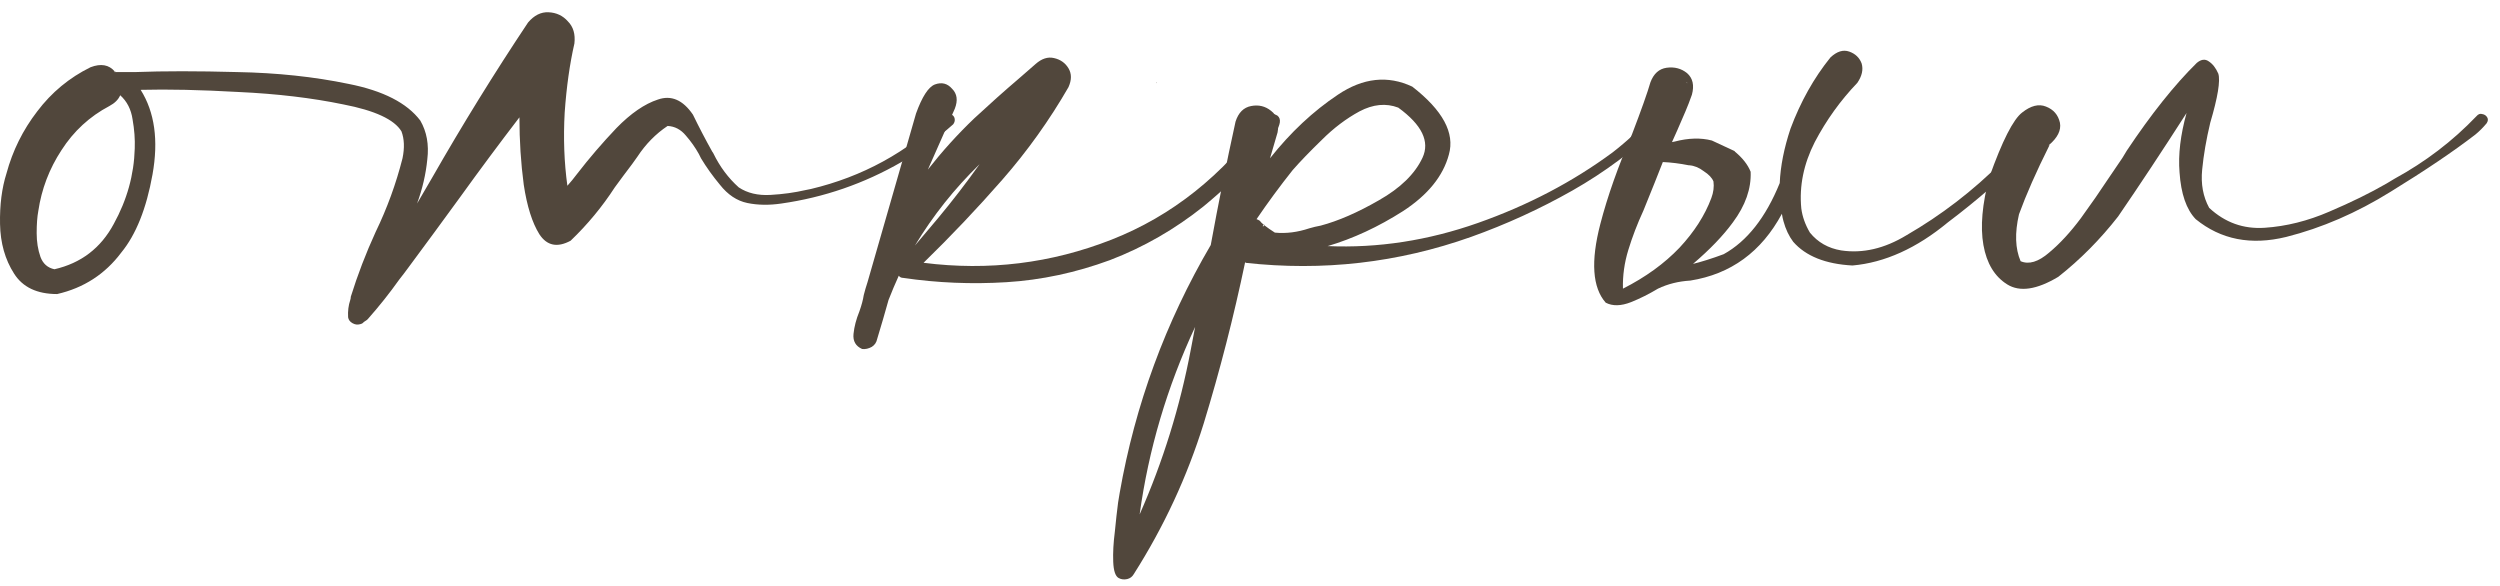
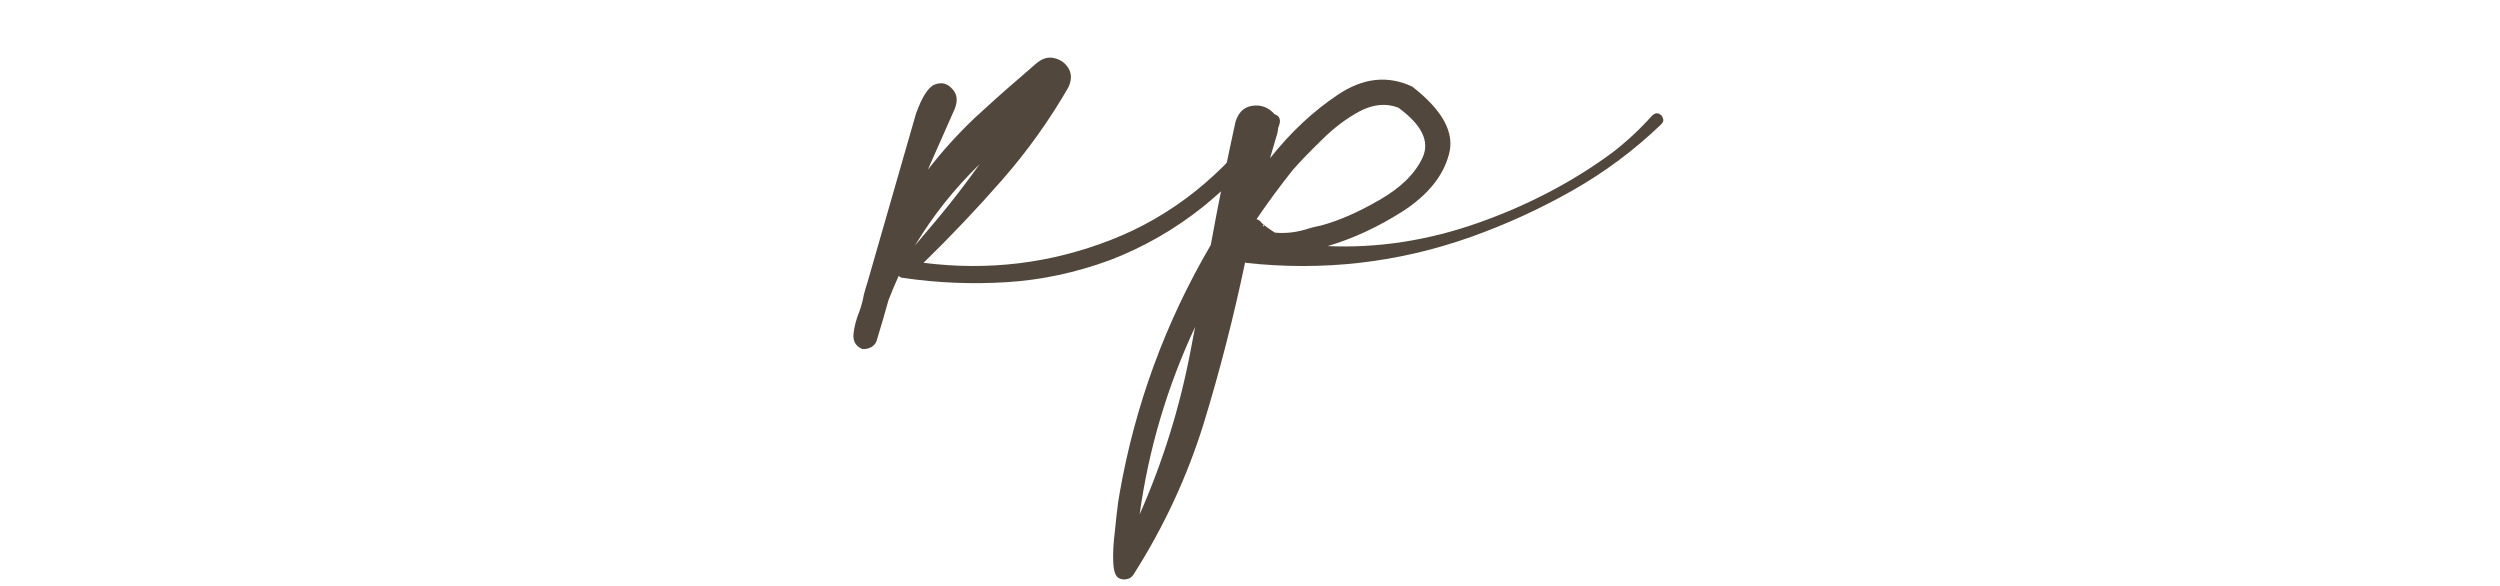
<svg xmlns="http://www.w3.org/2000/svg" width="145" height="34" viewBox="0 0 145 34" fill="none">
-   <path d="M55.283 6.711C55.346 6.774 55.377 6.857 55.377 6.961C55.377 7.044 55.346 7.128 55.283 7.211C54.346 8.044 53.346 8.774 52.283 9.399C50.117 10.649 47.794 11.451 45.315 11.805C44.606 11.909 43.95 11.899 43.346 11.774C42.742 11.649 42.211 11.294 41.752 10.711C41.336 10.211 40.971 9.701 40.658 9.18C40.617 9.097 40.575 9.013 40.533 8.93C40.325 8.555 40.075 8.201 39.783 7.867C39.492 7.513 39.138 7.326 38.721 7.305C38.033 7.763 37.45 8.357 36.971 9.086C36.867 9.232 36.763 9.378 36.658 9.524C36.325 9.961 35.992 10.409 35.658 10.867C34.929 11.992 34.075 13.024 33.096 13.961C32.325 14.378 31.721 14.253 31.284 13.586C30.867 12.919 30.565 11.961 30.377 10.711C30.211 9.461 30.127 8.159 30.127 6.805C28.961 8.326 27.815 9.867 26.69 11.43C25.69 12.805 24.679 14.18 23.659 15.555C23.492 15.784 23.325 16.003 23.159 16.211C22.596 17.003 21.992 17.763 21.346 18.492C21.325 18.513 21.304 18.534 21.284 18.555C21.221 18.597 21.159 18.638 21.096 18.68C21.054 18.742 20.981 18.784 20.877 18.805C20.731 18.847 20.586 18.826 20.44 18.742C20.294 18.659 20.211 18.544 20.19 18.399C20.169 18.044 20.211 17.711 20.315 17.399C20.336 17.336 20.346 17.274 20.346 17.211C20.742 15.94 21.221 14.69 21.784 13.461C22.45 12.086 22.971 10.659 23.346 9.18C23.471 8.576 23.45 8.055 23.284 7.617C22.867 6.93 21.742 6.409 19.909 6.055C18.096 5.68 16.075 5.44 13.846 5.336C11.638 5.211 9.742 5.169 8.158 5.211C8.971 6.503 9.2 8.138 8.846 10.117C8.492 12.097 7.888 13.607 7.033 14.649C6.096 15.899 4.856 16.701 3.315 17.055C2.148 17.055 1.315 16.659 0.815 15.867C0.294 15.055 0.023 14.097 0.002 12.992C-0.019 11.888 0.106 10.909 0.377 10.055C0.731 8.742 1.325 7.544 2.158 6.461C2.992 5.357 4.023 4.503 5.252 3.899C5.856 3.669 6.325 3.753 6.658 4.149C6.658 4.149 6.648 4.159 6.627 4.18C6.648 4.18 6.658 4.18 6.658 4.18C6.679 4.18 6.7 4.18 6.721 4.18C7.054 4.18 7.429 4.18 7.846 4.18C9.492 4.117 11.461 4.117 13.752 4.18C16.065 4.222 18.221 4.451 20.221 4.867C22.221 5.263 23.606 5.972 24.377 6.992C24.752 7.638 24.888 8.388 24.784 9.242C24.7 10.097 24.502 10.951 24.19 11.805C24.481 11.305 24.773 10.805 25.065 10.305C26.815 7.242 28.669 4.242 30.627 1.305C30.981 0.888 31.377 0.69 31.815 0.711C32.273 0.732 32.648 0.909 32.94 1.242C33.252 1.555 33.377 1.982 33.315 2.524C33.044 3.711 32.856 5.044 32.752 6.524C32.669 8.003 32.721 9.419 32.908 10.774C33.096 10.565 33.283 10.336 33.471 10.086C34.179 9.169 34.94 8.284 35.752 7.43C36.586 6.576 37.388 6.024 38.158 5.774C38.929 5.503 39.606 5.794 40.19 6.649C40.544 7.378 40.919 8.097 41.315 8.805C41.336 8.826 41.356 8.857 41.377 8.899C41.752 9.669 42.242 10.326 42.846 10.867C43.346 11.201 43.961 11.347 44.69 11.305C45.419 11.263 46.096 11.169 46.721 11.024C46.825 11.003 46.929 10.982 47.033 10.961C50.013 10.253 52.606 8.836 54.815 6.711C54.877 6.649 54.95 6.617 55.033 6.617C55.138 6.617 55.221 6.649 55.283 6.711ZM3.158 15.617C4.7 15.263 5.846 14.388 6.596 12.992C7.367 11.597 7.773 10.138 7.815 8.617C7.836 8.076 7.794 7.513 7.69 6.93C7.606 6.347 7.367 5.878 6.971 5.524C6.867 5.774 6.658 5.982 6.346 6.149C5.2 6.753 4.273 7.607 3.565 8.711C2.856 9.794 2.408 10.972 2.221 12.242C2.158 12.576 2.127 13.003 2.127 13.524C2.127 14.024 2.2 14.482 2.346 14.899C2.492 15.294 2.763 15.534 3.158 15.617ZM6.658 4.149C6.679 4.128 6.69 4.128 6.69 4.149C6.711 4.149 6.721 4.159 6.721 4.18C6.7 4.159 6.679 4.149 6.658 4.149Z" fill="#51473C" />
  <path d="M74.097 6.711C74.326 6.899 74.274 7.242 73.941 7.742C73.629 8.242 73.181 8.784 72.597 9.367C72.035 9.951 71.483 10.492 70.941 10.992C70.399 11.472 70.024 11.794 69.816 11.961C68.149 13.294 66.337 14.336 64.379 15.086C62.399 15.815 60.399 16.242 58.379 16.367C56.358 16.492 54.358 16.409 52.379 16.117C52.274 16.117 52.191 16.076 52.129 15.992C51.92 16.451 51.722 16.919 51.535 17.399C51.326 18.149 51.108 18.899 50.879 19.649C50.837 19.857 50.733 20.013 50.566 20.117C50.379 20.222 50.191 20.263 50.004 20.242C49.629 20.076 49.462 19.784 49.504 19.367C49.545 18.951 49.66 18.513 49.847 18.055C49.972 17.701 50.056 17.388 50.097 17.117C50.16 16.867 50.233 16.617 50.316 16.367L53.129 6.586C53.483 5.607 53.847 5.044 54.222 4.899C54.618 4.753 54.951 4.836 55.222 5.149C55.514 5.44 55.566 5.826 55.379 6.305L53.816 9.836C54.649 8.774 55.545 7.784 56.504 6.867C57.379 6.055 58.243 5.284 59.097 4.555C59.431 4.263 59.754 3.982 60.066 3.711C60.42 3.399 60.774 3.284 61.129 3.367C61.504 3.451 61.785 3.649 61.972 3.961C62.16 4.274 62.16 4.638 61.972 5.055C60.868 6.972 59.587 8.763 58.129 10.43C56.67 12.097 55.149 13.701 53.566 15.242C57.337 15.722 60.972 15.274 64.472 13.899C67.972 12.524 70.931 10.169 73.347 6.836C73.451 6.711 73.566 6.638 73.691 6.617C73.837 6.597 73.972 6.628 74.097 6.711ZM56.816 9.524C55.358 10.94 54.108 12.513 53.066 14.242C53.504 13.722 53.951 13.19 54.41 12.649C55.243 11.649 56.045 10.607 56.816 9.524Z" fill="#51473C" />
  <path d="M73.317 12.992V13.055C73.317 13.034 73.307 13.024 73.286 13.024C73.307 13.003 73.317 12.992 73.317 12.992ZM95.817 6.711C95.942 6.586 96.067 6.544 96.192 6.586C96.317 6.628 96.401 6.711 96.442 6.836C96.505 6.961 96.474 7.086 96.349 7.211C94.786 8.711 93.067 9.992 91.192 11.055C89.317 12.117 87.359 13.013 85.317 13.742C81.088 15.242 76.724 15.742 72.224 15.242L72.255 15.211C72.255 15.211 72.244 15.211 72.224 15.211C72.224 15.211 72.224 15.201 72.224 15.18C71.557 18.367 70.755 21.492 69.817 24.555C68.859 27.638 67.505 30.555 65.755 33.305C65.671 33.451 65.546 33.544 65.38 33.586C65.192 33.628 65.026 33.607 64.88 33.524C64.692 33.419 64.588 33.107 64.567 32.586C64.546 32.065 64.578 31.482 64.661 30.836C64.724 30.19 64.786 29.628 64.849 29.149C64.89 28.899 64.921 28.711 64.942 28.586C65.838 23.482 67.599 18.69 70.224 14.211C70.661 11.815 71.14 9.43 71.661 7.055C71.828 6.534 72.13 6.232 72.567 6.149C73.005 6.065 73.39 6.159 73.724 6.43C74.078 6.701 74.203 7.117 74.099 7.68C73.953 8.18 73.807 8.68 73.661 9.18C74.849 7.68 76.161 6.451 77.599 5.492C79.057 4.513 80.494 4.357 81.911 5.024C83.682 6.399 84.39 7.711 84.036 8.961C83.703 10.211 82.817 11.305 81.38 12.242C79.942 13.159 78.484 13.836 77.005 14.274C79.921 14.399 82.828 13.951 85.724 12.93C88.619 11.909 91.224 10.544 93.536 8.836C94.369 8.19 95.13 7.482 95.817 6.711ZM66.099 29.836C67.453 26.774 68.442 23.586 69.067 20.274C69.151 19.836 69.234 19.399 69.317 18.961C67.692 22.44 66.619 26.065 66.099 29.836ZM73.286 13.024C73.244 13.065 73.234 13.107 73.255 13.149L73.317 13.055C73.505 13.201 73.713 13.347 73.942 13.492C74.588 13.555 75.255 13.472 75.942 13.242C76.151 13.18 76.369 13.128 76.599 13.086C77.619 12.815 78.744 12.326 79.974 11.617C81.224 10.909 82.067 10.086 82.505 9.149C82.942 8.211 82.474 7.242 81.099 6.242C80.39 5.972 79.64 6.044 78.849 6.461C78.078 6.878 77.349 7.43 76.661 8.117C75.974 8.784 75.411 9.367 74.974 9.867C74.244 10.784 73.546 11.732 72.88 12.711C72.942 12.732 73.005 12.763 73.067 12.805C73.13 12.888 73.203 12.961 73.286 13.024Z" fill="#51473C" />
-   <path d="M67.1 4.774V4.836C67.1 4.815 67.089 4.805 67.069 4.805L67.1 4.774ZM97.85 4.836V4.774L97.819 4.805C97.839 4.805 97.85 4.815 97.85 4.836ZM98.819 9.93C98.548 9.722 98.266 9.607 97.975 9.586H97.944C97.423 9.482 96.923 9.419 96.444 9.399L95.975 10.586L95.319 12.211C94.964 12.982 94.673 13.742 94.444 14.492C94.214 15.242 94.11 15.992 94.131 16.742C95.444 16.076 96.537 15.284 97.412 14.367C98.266 13.451 98.881 12.492 99.256 11.492C99.381 11.159 99.423 10.836 99.381 10.524C99.298 10.315 99.11 10.117 98.819 9.93ZM103.443 12.836C103.402 12.69 103.371 12.544 103.35 12.399C102.162 14.607 100.391 15.899 98.037 16.274C97.35 16.315 96.725 16.472 96.162 16.742C95.641 17.055 95.121 17.315 94.6 17.524C94.016 17.753 93.527 17.763 93.131 17.555C92.36 16.68 92.256 15.159 92.819 12.992C93.235 11.388 93.85 9.649 94.662 7.774C95.204 6.357 95.558 5.357 95.725 4.774C95.912 4.274 96.225 3.992 96.662 3.93C97.121 3.867 97.516 3.972 97.85 4.242C98.183 4.534 98.277 4.951 98.131 5.492C98.006 5.847 97.881 6.169 97.756 6.461C97.381 7.336 97.121 7.93 96.975 8.242L97.131 8.211C97.923 8.003 98.641 7.982 99.287 8.149L100.631 8.774H100.6C101.058 9.149 101.371 9.544 101.537 9.961C101.579 10.94 101.235 11.919 100.506 12.899C99.944 13.669 99.173 14.472 98.194 15.305C98.381 15.263 98.641 15.19 98.975 15.086C99.308 14.982 99.641 14.867 99.975 14.742C101.329 13.992 102.412 12.617 103.225 10.617C103.266 9.638 103.475 8.586 103.85 7.461C104.433 5.899 105.204 4.524 106.162 3.336C106.537 2.982 106.902 2.867 107.256 2.992C107.61 3.117 107.85 3.347 107.975 3.68C108.079 4.034 107.996 4.409 107.725 4.805C106.746 5.826 105.923 6.972 105.256 8.242C104.61 9.513 104.35 10.794 104.475 12.086C104.537 12.565 104.704 13.034 104.975 13.492C105.433 14.055 106.037 14.399 106.787 14.524C108.037 14.711 109.298 14.419 110.568 13.649C112.589 12.482 114.433 11.065 116.1 9.399C116.933 8.586 117.714 7.732 118.443 6.836C118.61 6.669 118.777 6.607 118.943 6.649C119.11 6.69 119.225 6.784 119.287 6.93C119.35 7.097 119.298 7.263 119.131 7.43L117.756 8.742C116.256 10.242 114.662 11.628 112.975 12.899C111.162 14.399 109.318 15.232 107.443 15.399C105.881 15.315 104.735 14.857 104.006 14.024C103.756 13.69 103.568 13.294 103.443 12.836Z" fill="#51473C" />
-   <path d="M126.82 6.555C125.403 8.763 124.08 10.763 122.851 12.555C121.809 13.888 120.653 15.055 119.382 16.055C118.132 16.805 117.143 16.951 116.413 16.492C115.684 16.034 115.226 15.274 115.038 14.211C114.851 13.149 114.966 11.836 115.382 10.274C116.132 8.169 116.768 6.919 117.288 6.524C117.788 6.128 118.247 6.013 118.663 6.18C119.101 6.347 119.372 6.659 119.476 7.117C119.559 7.555 119.341 7.992 118.82 8.43H118.882L118.851 8.461C118.101 9.961 117.518 11.284 117.101 12.43C116.851 13.513 116.882 14.419 117.195 15.149C117.674 15.357 118.226 15.19 118.851 14.649C119.476 14.128 120.091 13.461 120.695 12.649C121.299 11.815 121.82 11.065 122.257 10.399C122.507 10.024 122.705 9.732 122.851 9.524C123.018 9.294 123.184 9.034 123.351 8.742C124.768 6.617 126.122 4.919 127.413 3.649C127.663 3.44 127.893 3.409 128.101 3.555C128.33 3.701 128.518 3.94 128.663 4.274C128.788 4.69 128.632 5.638 128.195 7.117C127.966 8.076 127.809 8.982 127.726 9.836C127.643 10.669 127.778 11.409 128.132 12.055C129.049 12.909 130.122 13.294 131.351 13.211C132.601 13.128 133.851 12.815 135.101 12.274C136.372 11.732 137.476 11.19 138.413 10.649C138.559 10.565 138.716 10.472 138.882 10.367C140.674 9.388 142.257 8.18 143.632 6.742C143.736 6.617 143.851 6.576 143.976 6.617C144.101 6.638 144.195 6.701 144.257 6.805C144.32 6.909 144.309 7.024 144.226 7.149C144.018 7.399 143.799 7.617 143.57 7.805C142.299 8.784 140.663 9.888 138.663 11.117C136.684 12.347 134.663 13.222 132.601 13.742C130.559 14.242 128.809 13.899 127.351 12.711C126.809 12.149 126.497 11.242 126.413 9.992C126.33 8.972 126.466 7.826 126.82 6.555Z" fill="#51473C" />
</svg>